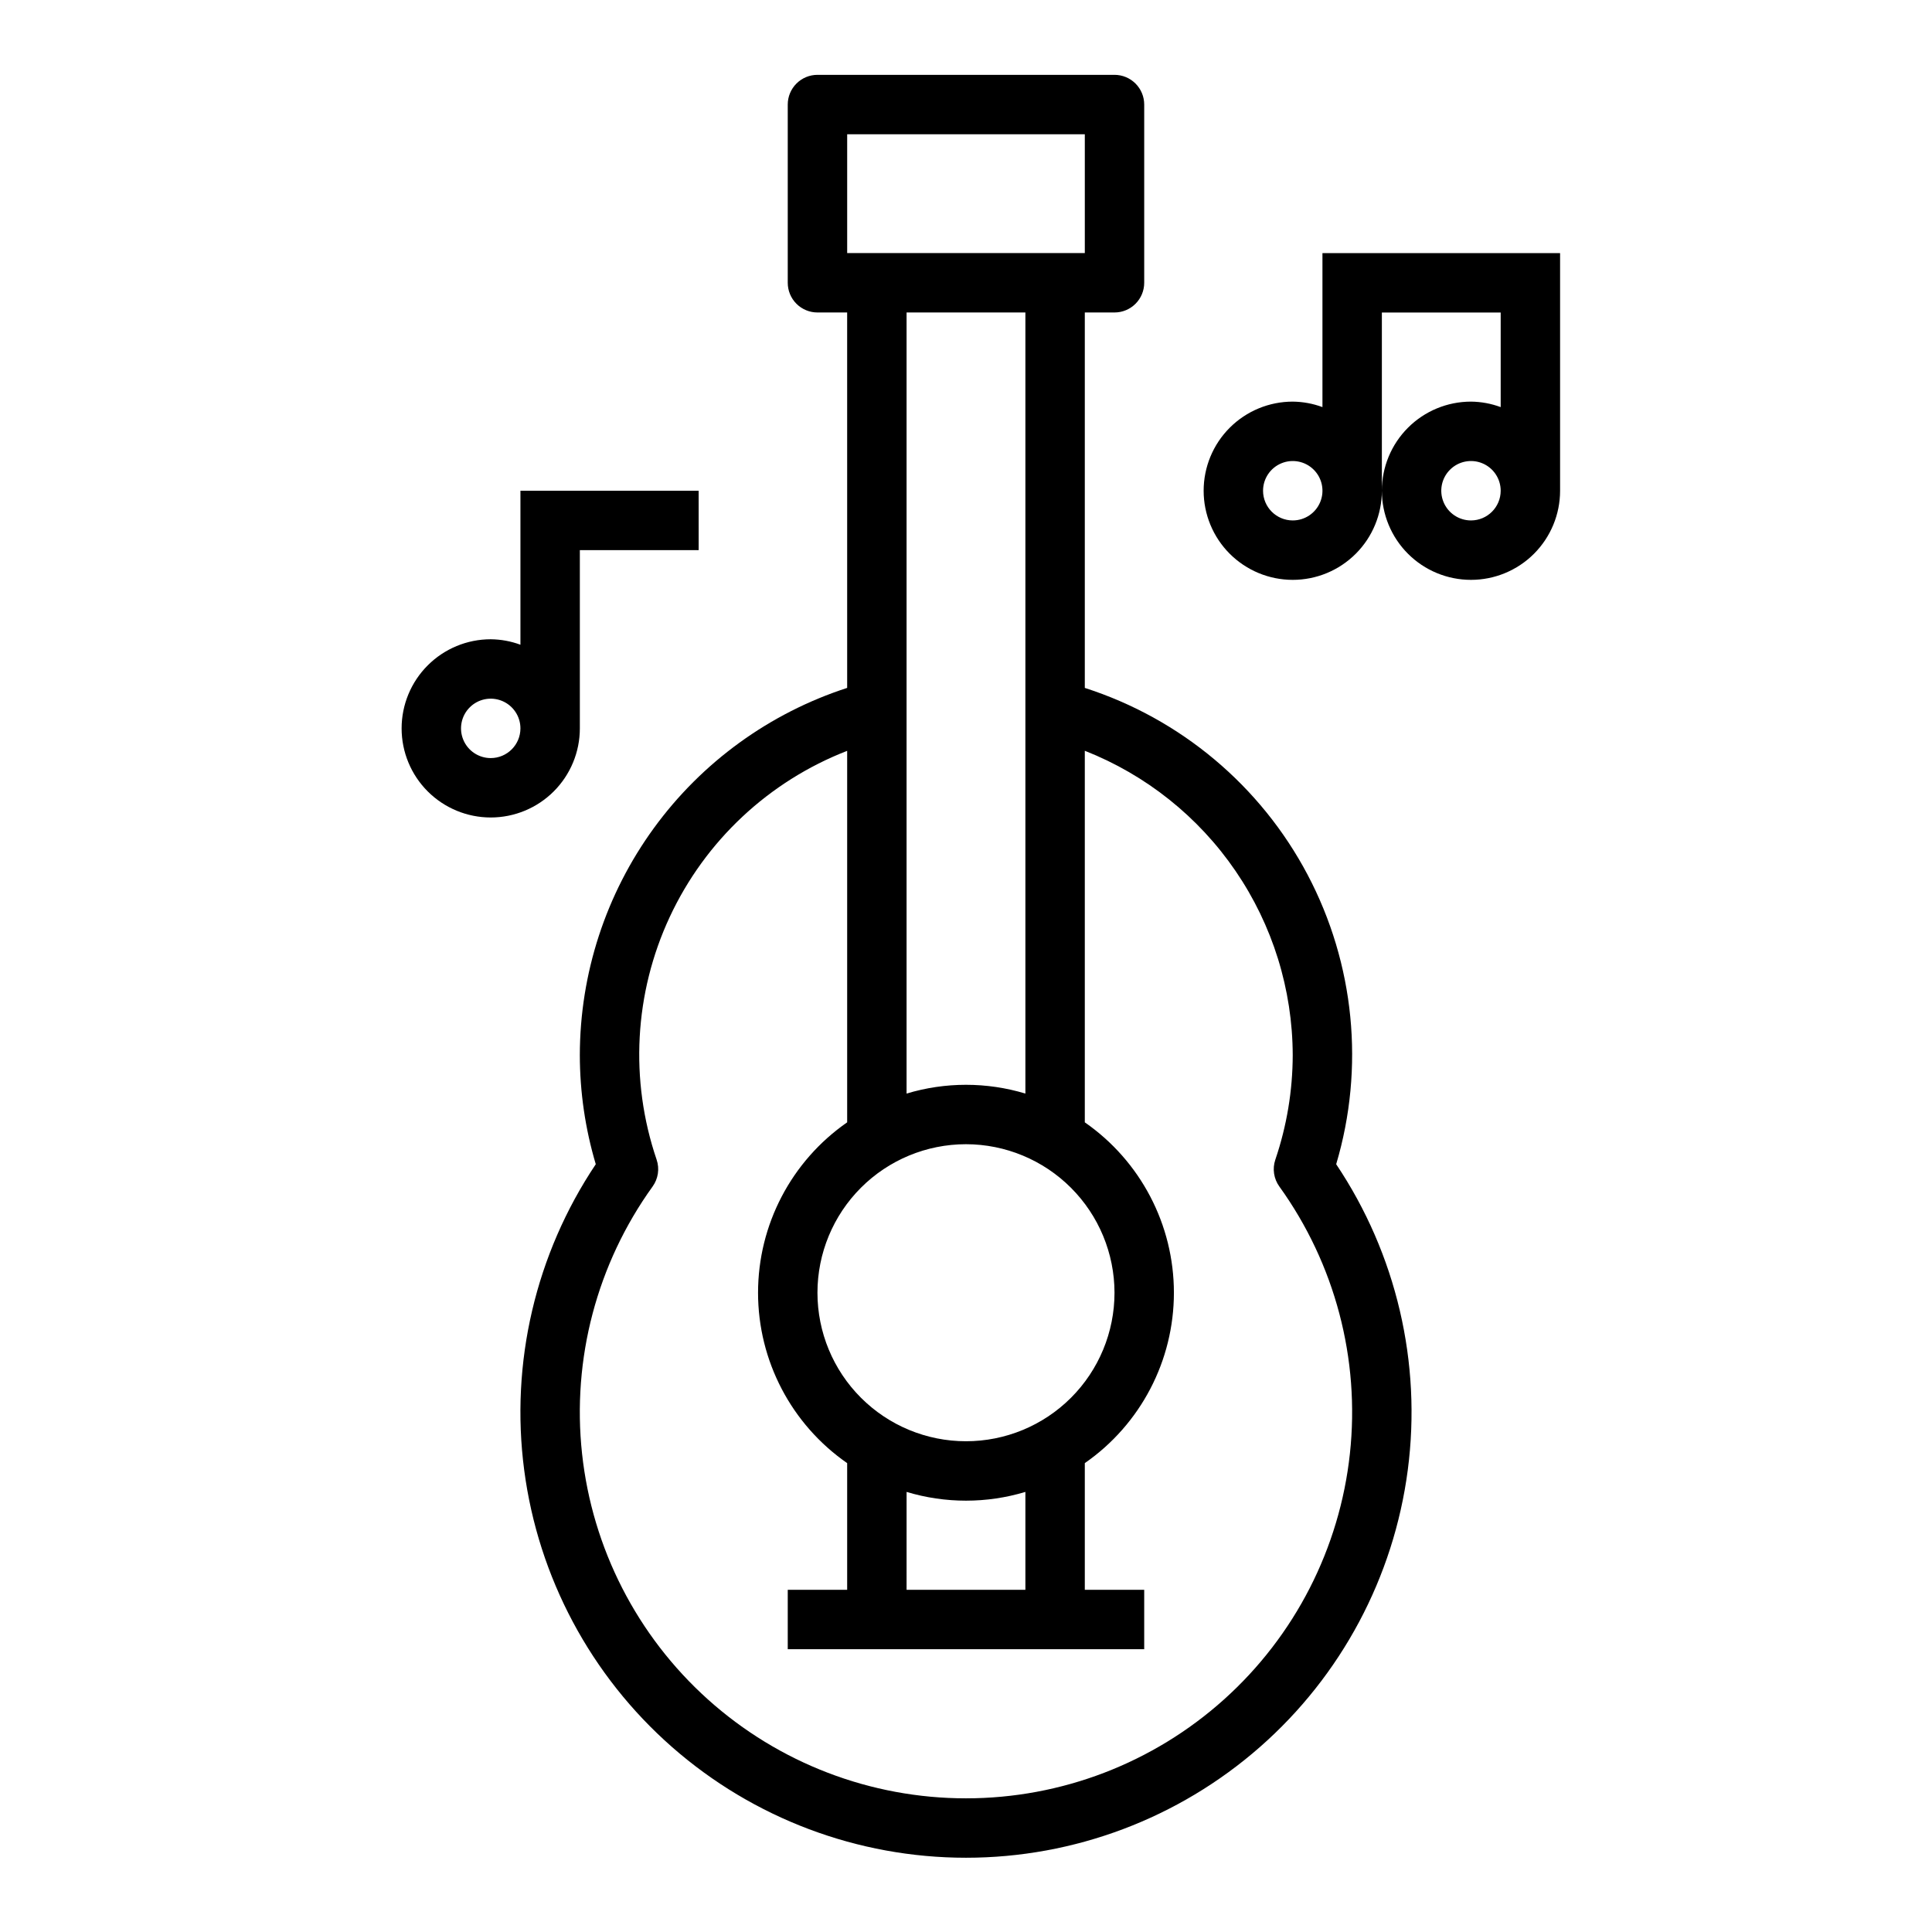
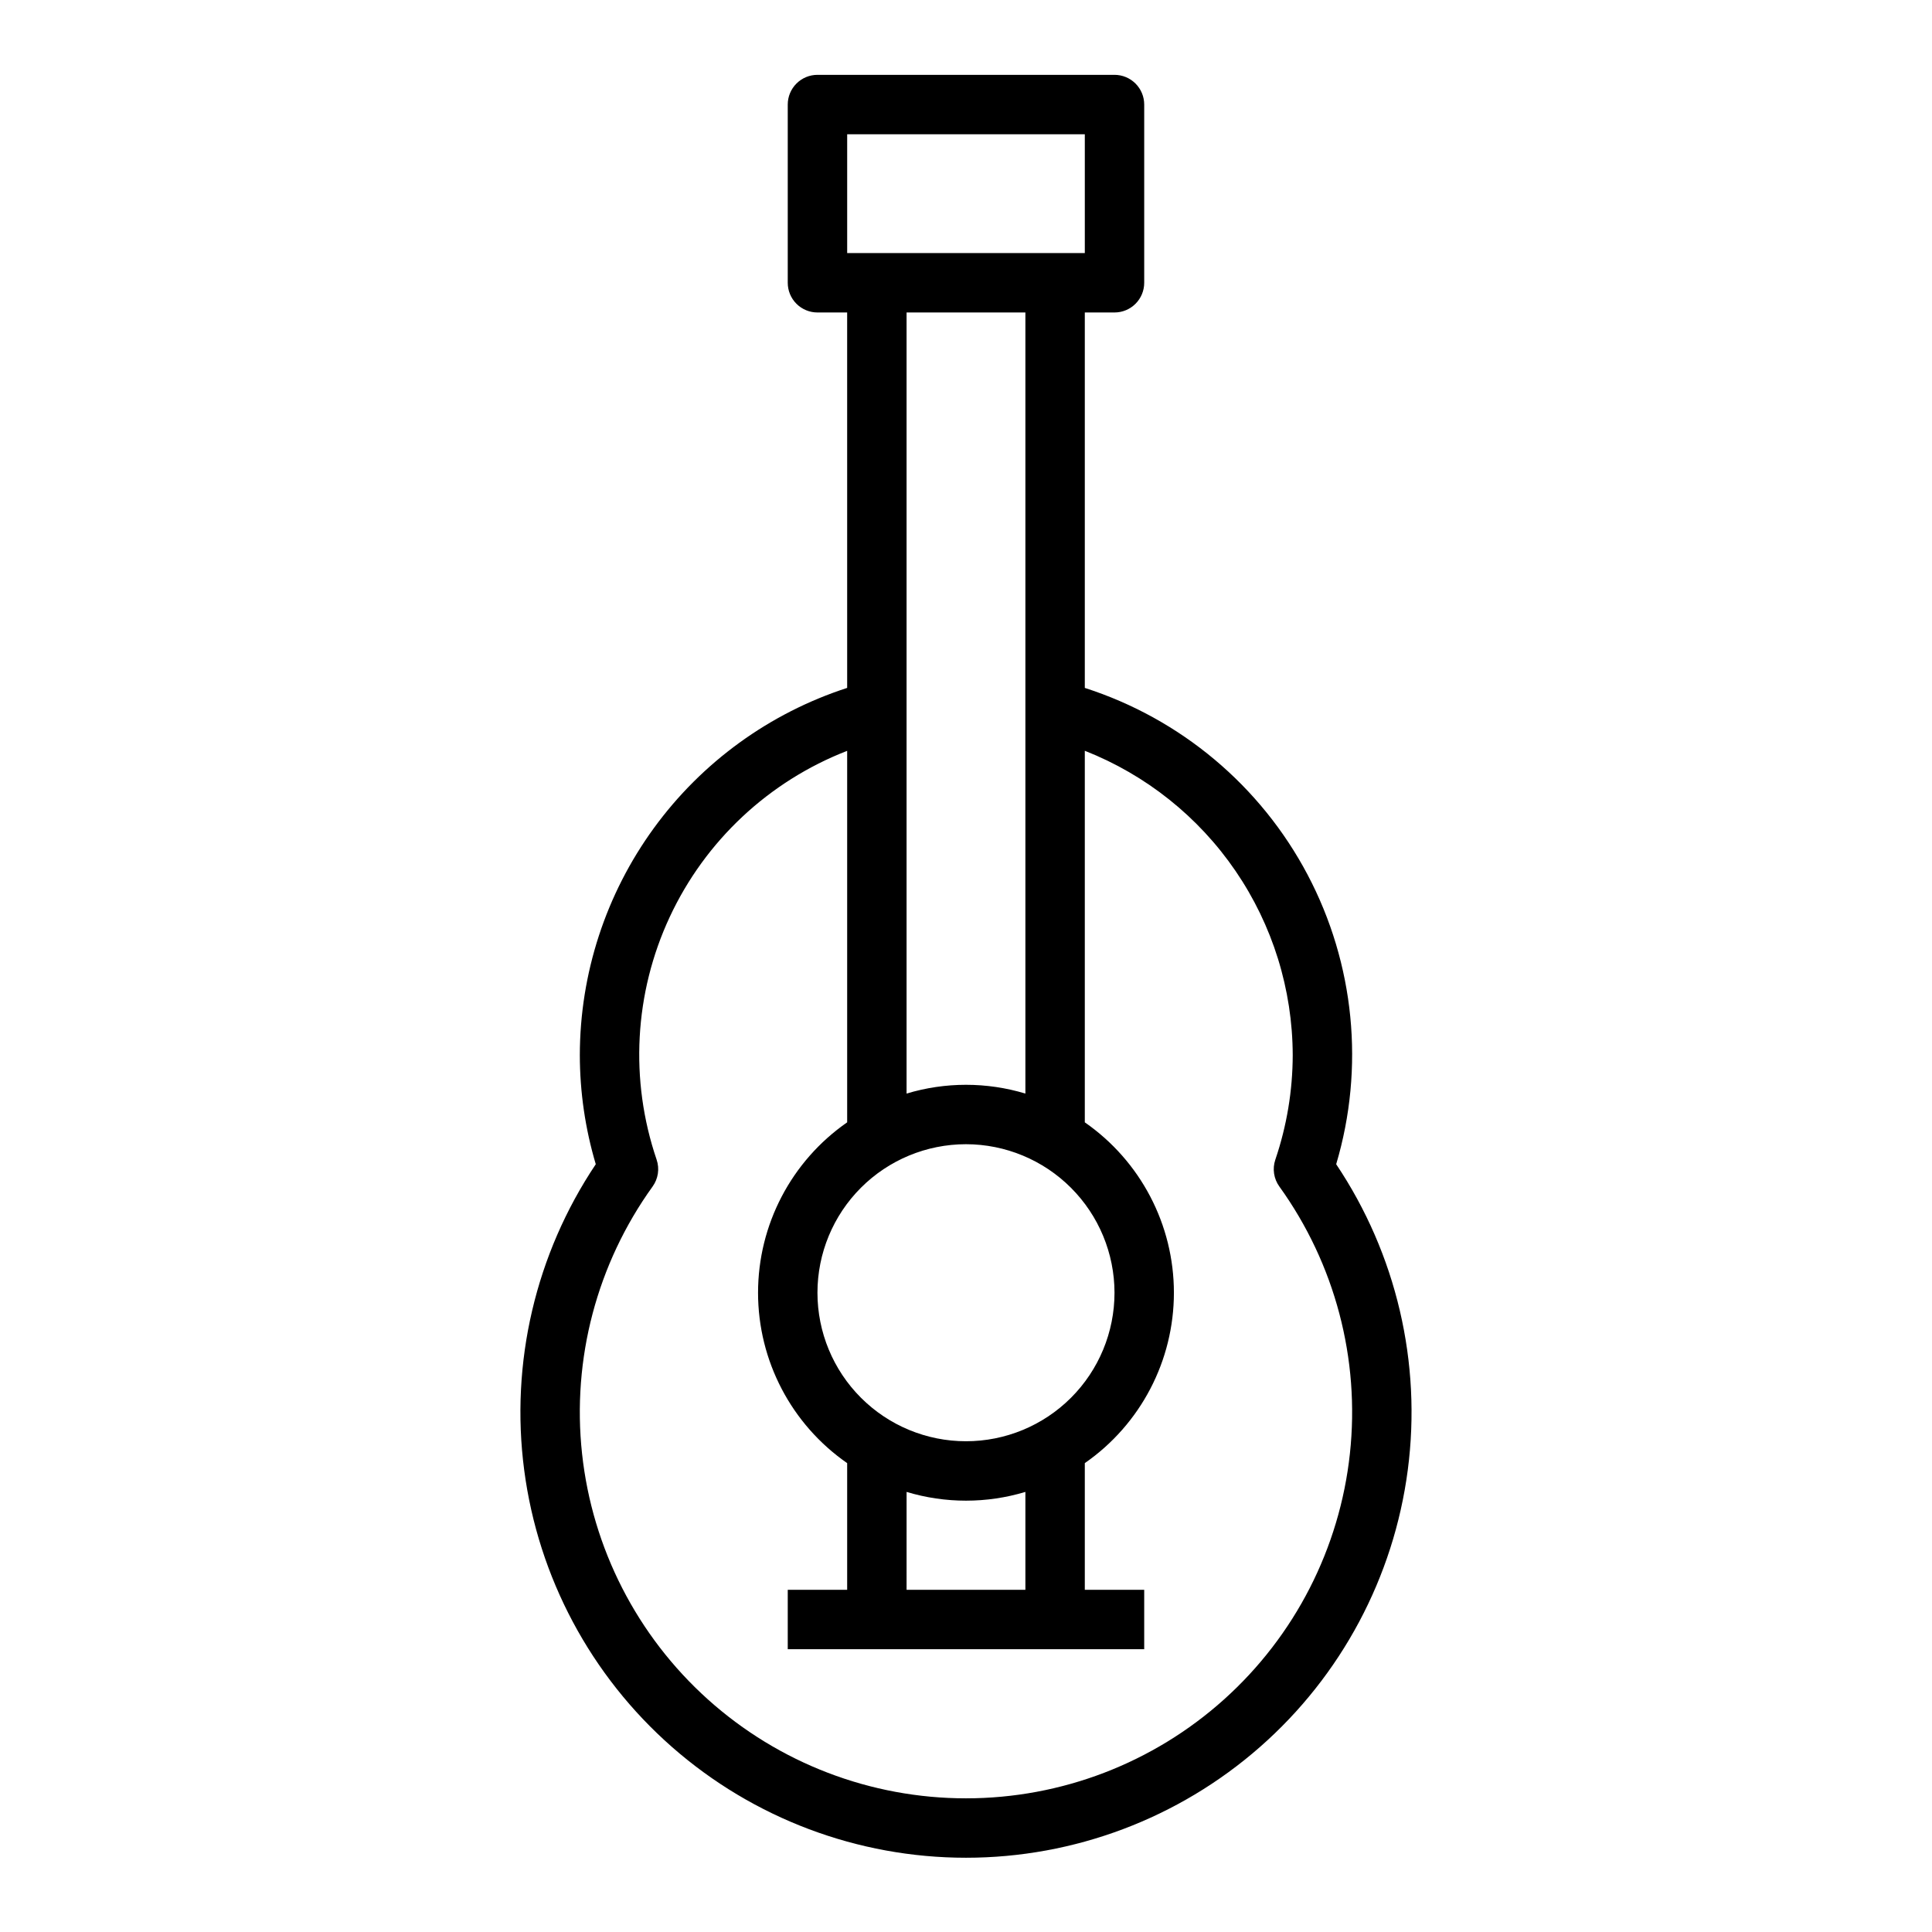
<svg xmlns="http://www.w3.org/2000/svg" fill="#000000" width="800px" height="800px" version="1.1" viewBox="144 144 512 512">
  <g>
-     <path d="m281.92 314.86c-2.519-0.934-5.184-1.422-7.871-1.449-6.266 0-12.27 2.488-16.699 6.918-4.43 4.43-6.918 10.434-6.918 16.699 0 6.262 2.488 12.27 6.918 16.699 4.43 4.426 10.434 6.914 16.699 6.914 6.262 0 12.27-2.488 16.699-6.914 4.43-4.43 6.918-10.438 6.918-16.699v-47.234h31.488l-0.004-15.742h-47.23zm-7.871 30.039c-3.184 0-6.055-1.918-7.273-4.859s-0.547-6.328 1.707-8.578c2.25-2.254 5.637-2.926 8.578-1.707s4.859 4.09 4.859 7.273c-0.004 4.344-3.527 7.867-7.871 7.871z" />
-     <path d="m510.21 274.05v-47.234h31.488v25.07c-2.519-0.934-5.184-1.426-7.871-1.453-6.266 0-12.273 2.488-16.699 6.918-4.43 4.43-6.918 10.434-6.918 16.699 0 6.262 2.488 12.27 6.918 16.699 4.426 4.43 10.434 6.918 16.699 6.918 6.262 0 12.27-2.488 16.699-6.918 4.426-4.43 6.914-10.438 6.914-16.699v-62.977h-62.977v40.812c-2.519-0.934-5.184-1.426-7.871-1.453-6.262 0-12.27 2.488-16.699 6.918-4.43 4.43-6.914 10.434-6.914 16.699 0 6.262 2.484 12.27 6.914 16.699 4.43 4.43 10.438 6.918 16.699 6.918 6.266 0 12.27-2.488 16.699-6.918 4.43-4.43 6.918-10.438 6.918-16.699zm23.617 7.871c-3.184 0-6.055-1.918-7.273-4.859s-0.547-6.328 1.707-8.578c2.25-2.254 5.637-2.926 8.578-1.707 2.941 1.219 4.859 4.09 4.859 7.273-0.004 4.344-3.527 7.867-7.871 7.871zm-55.105-7.871c0-3.184 1.918-6.055 4.859-7.273s6.328-0.547 8.578 1.707c2.254 2.25 2.926 5.637 1.707 8.578s-4.09 4.859-7.273 4.859c-4.344-0.004-7.867-3.527-7.871-7.871z" />
    <path d="m297.66 423.61c0.012 9.793 1.434 19.535 4.227 28.922-15.949 23.812-22.695 52.617-18.973 81.035 3.719 28.422 17.648 54.516 39.191 73.422s49.227 29.332 77.891 29.332c28.66 0 56.344-10.426 77.887-29.332s35.473-45 39.191-73.422c3.723-28.418-3.023-57.223-18.973-81.035 7.602-25.574 4.883-53.105-7.566-76.699-12.453-23.594-33.652-41.371-59.051-49.527v-99.496h7.871c2.086 0 4.09-0.828 5.566-2.305 1.477-1.477 2.305-3.477 2.305-5.566v-47.23c0-2.09-0.828-4.09-2.305-5.566-1.477-1.477-3.481-2.309-5.566-2.309h-78.723c-2.086 0-4.09 0.832-5.566 2.309-1.477 1.477-2.305 3.477-2.305 5.566v47.23c0 2.09 0.828 4.09 2.305 5.566 1.477 1.477 3.481 2.305 5.566 2.305h7.871l0.004 99.492c-20.566 6.672-38.496 19.676-51.223 37.152-12.727 17.48-19.598 38.535-19.625 60.156zm188.93 0h-0.004c-0.02 9.43-1.578 18.793-4.613 27.723-0.812 2.402-0.414 5.051 1.07 7.109 14.746 20.484 21.406 45.691 18.695 70.785-2.707 25.094-14.594 48.301-33.375 65.16-18.781 16.863-43.129 26.191-68.367 26.191-25.242 0-49.59-9.328-68.371-26.191-18.777-16.859-30.664-40.066-33.375-65.16-2.711-25.094 3.949-50.301 18.695-70.785 1.484-2.059 1.883-4.707 1.07-7.109-7.184-21.086-5.941-44.133 3.469-64.324 9.41-20.191 26.258-35.965 47.023-44.027v98.449c-14.793 10.277-23.617 27.145-23.617 45.156 0 18.012 8.824 34.883 23.617 45.156v33.566h-15.746v15.742h94.465v-15.742h-15.742v-33.566c14.793-10.273 23.613-27.145 23.613-45.156 0-18.012-8.82-34.879-23.613-45.156v-98.469c16.207 6.379 30.125 17.473 39.949 31.855 9.824 14.379 15.105 31.379 15.152 48.793zm-47.23 62.977h-0.004c0 10.441-4.148 20.453-11.527 27.832-7.383 7.383-17.395 11.527-27.832 11.527-10.441 0-20.453-4.144-27.832-11.527-7.383-7.379-11.531-17.391-11.531-27.832 0-10.438 4.148-20.449 11.531-27.832 7.379-7.379 17.391-11.527 27.832-11.527 10.434 0.012 20.438 4.164 27.816 11.543 7.379 7.379 11.531 17.383 11.543 27.816zm-55.105 52.781-0.004 0.004c10.27 3.094 21.223 3.094 31.488 0v25.938h-31.488zm-15.746-359.79h62.977v31.488h-62.977zm47.23 47.23v207c-10.266-3.098-21.219-3.098-31.488 0v-207z" />
  </g>
</svg>